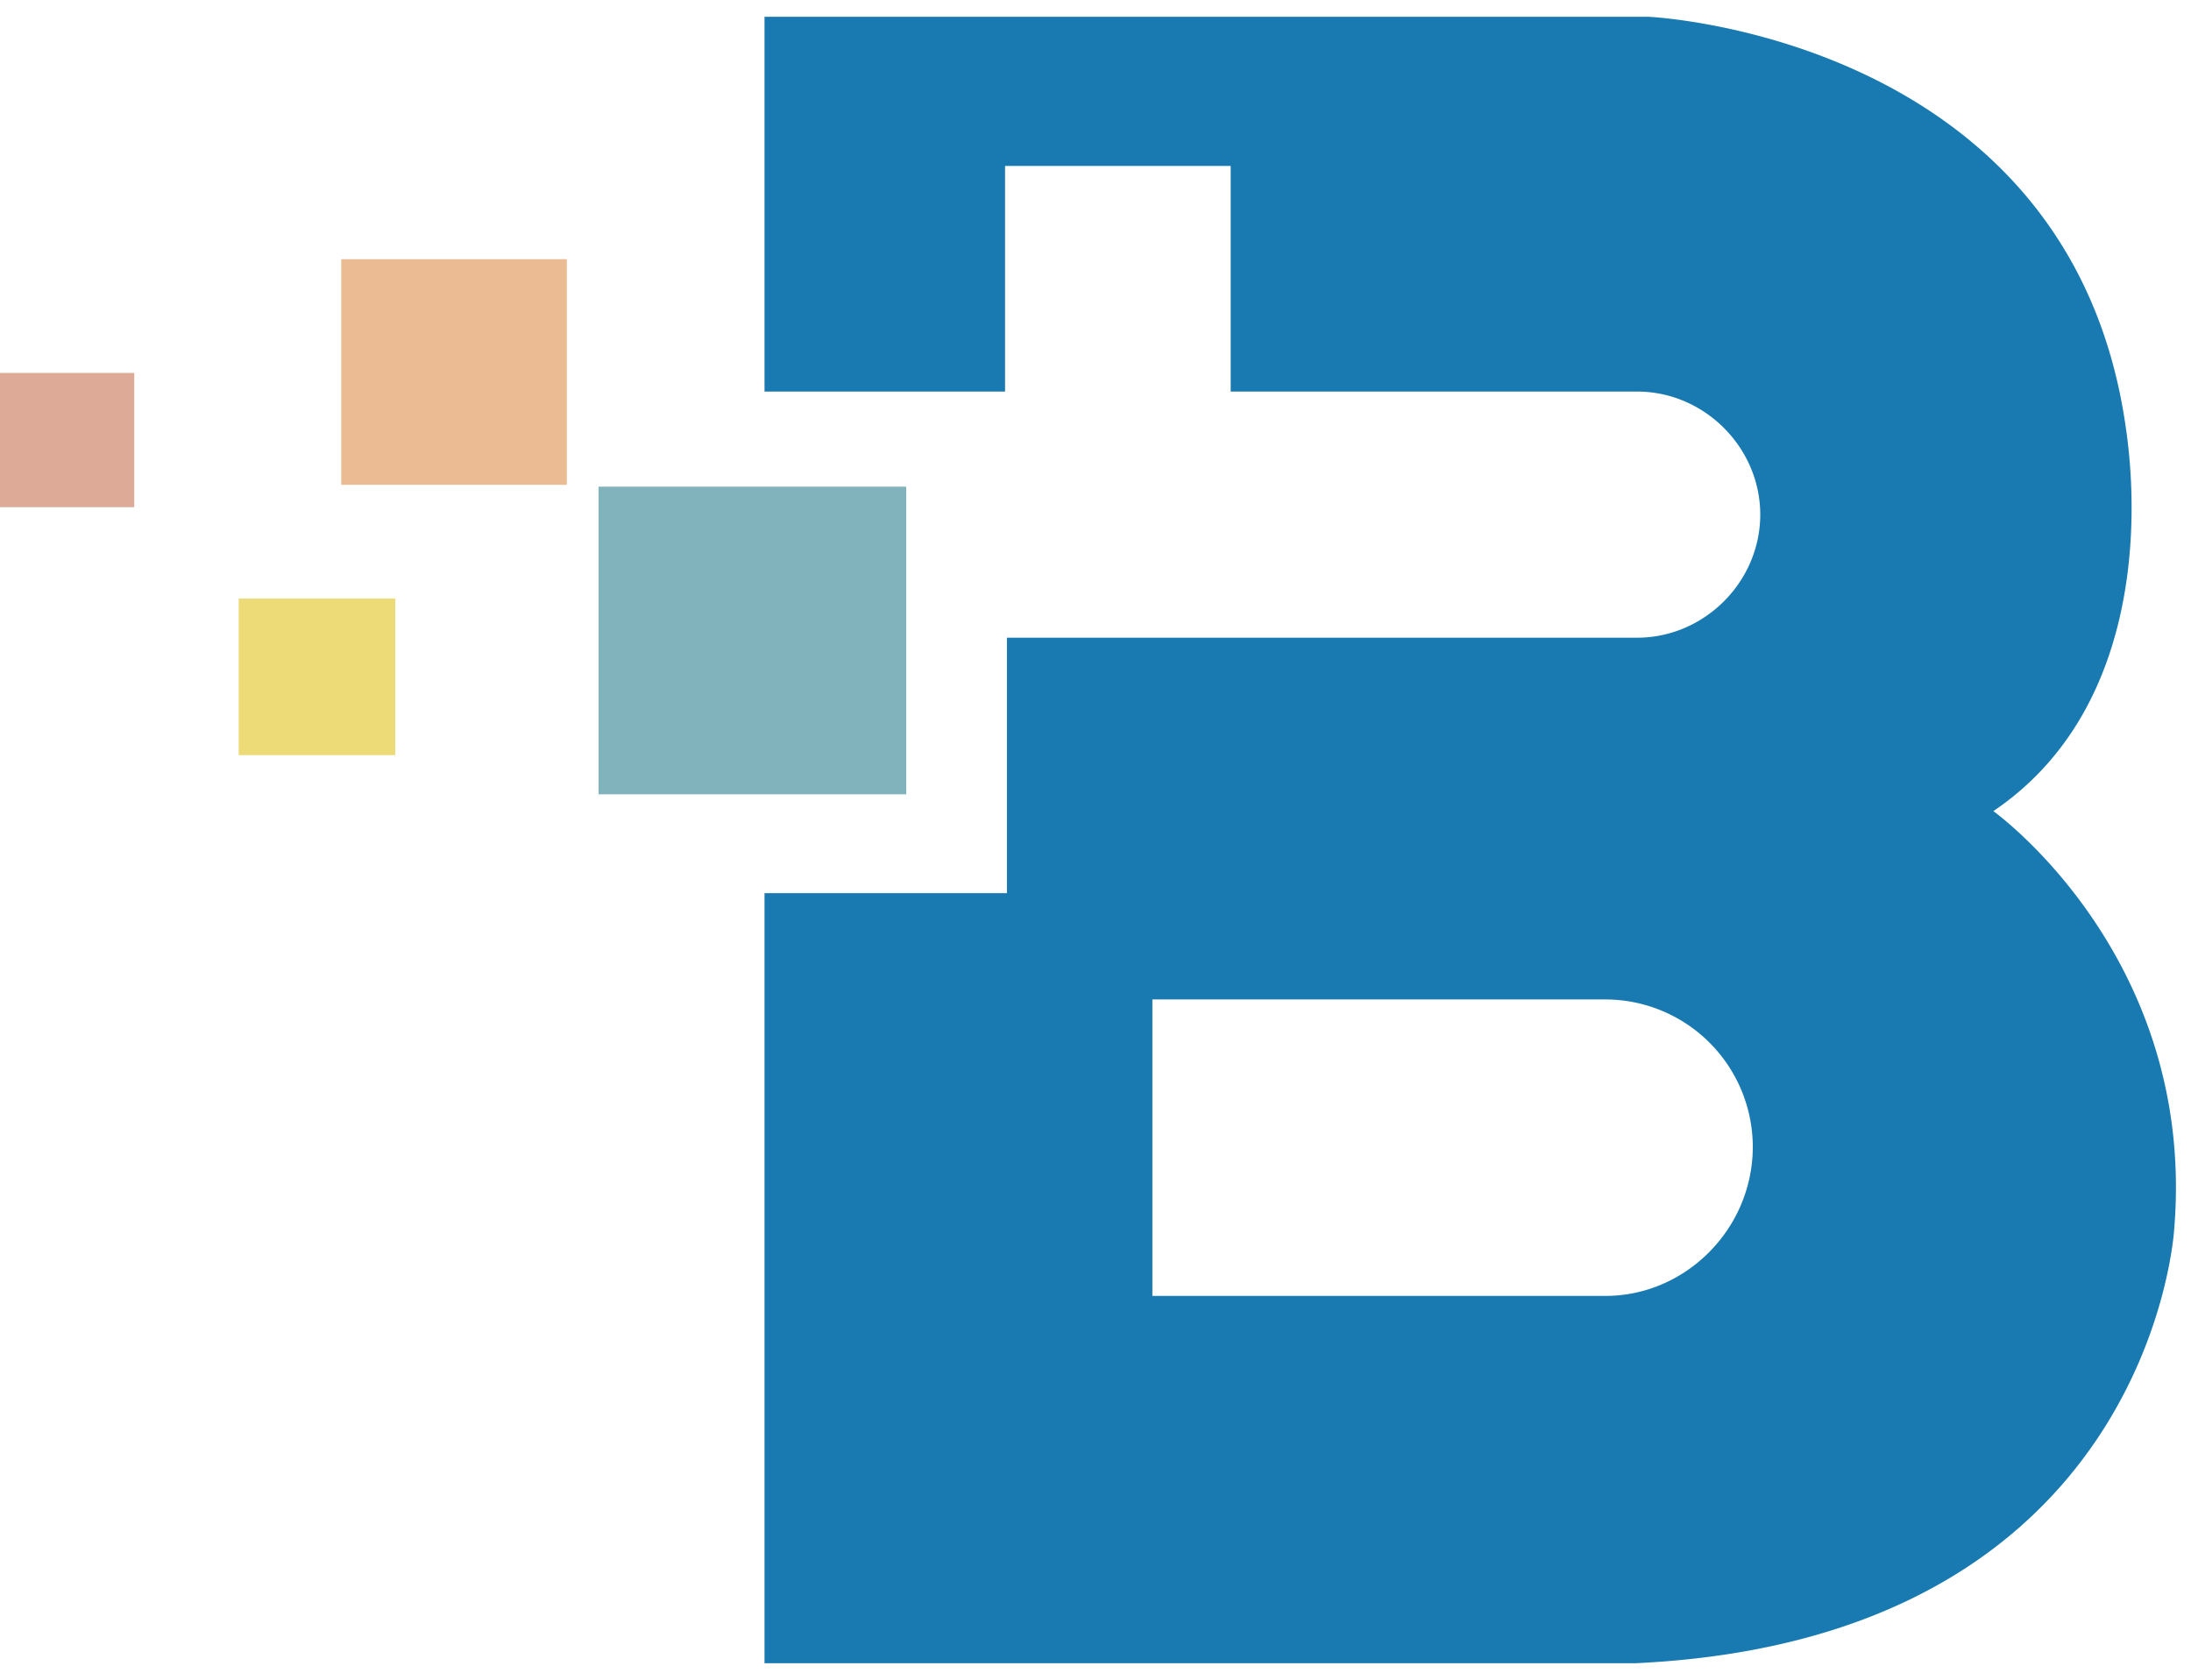
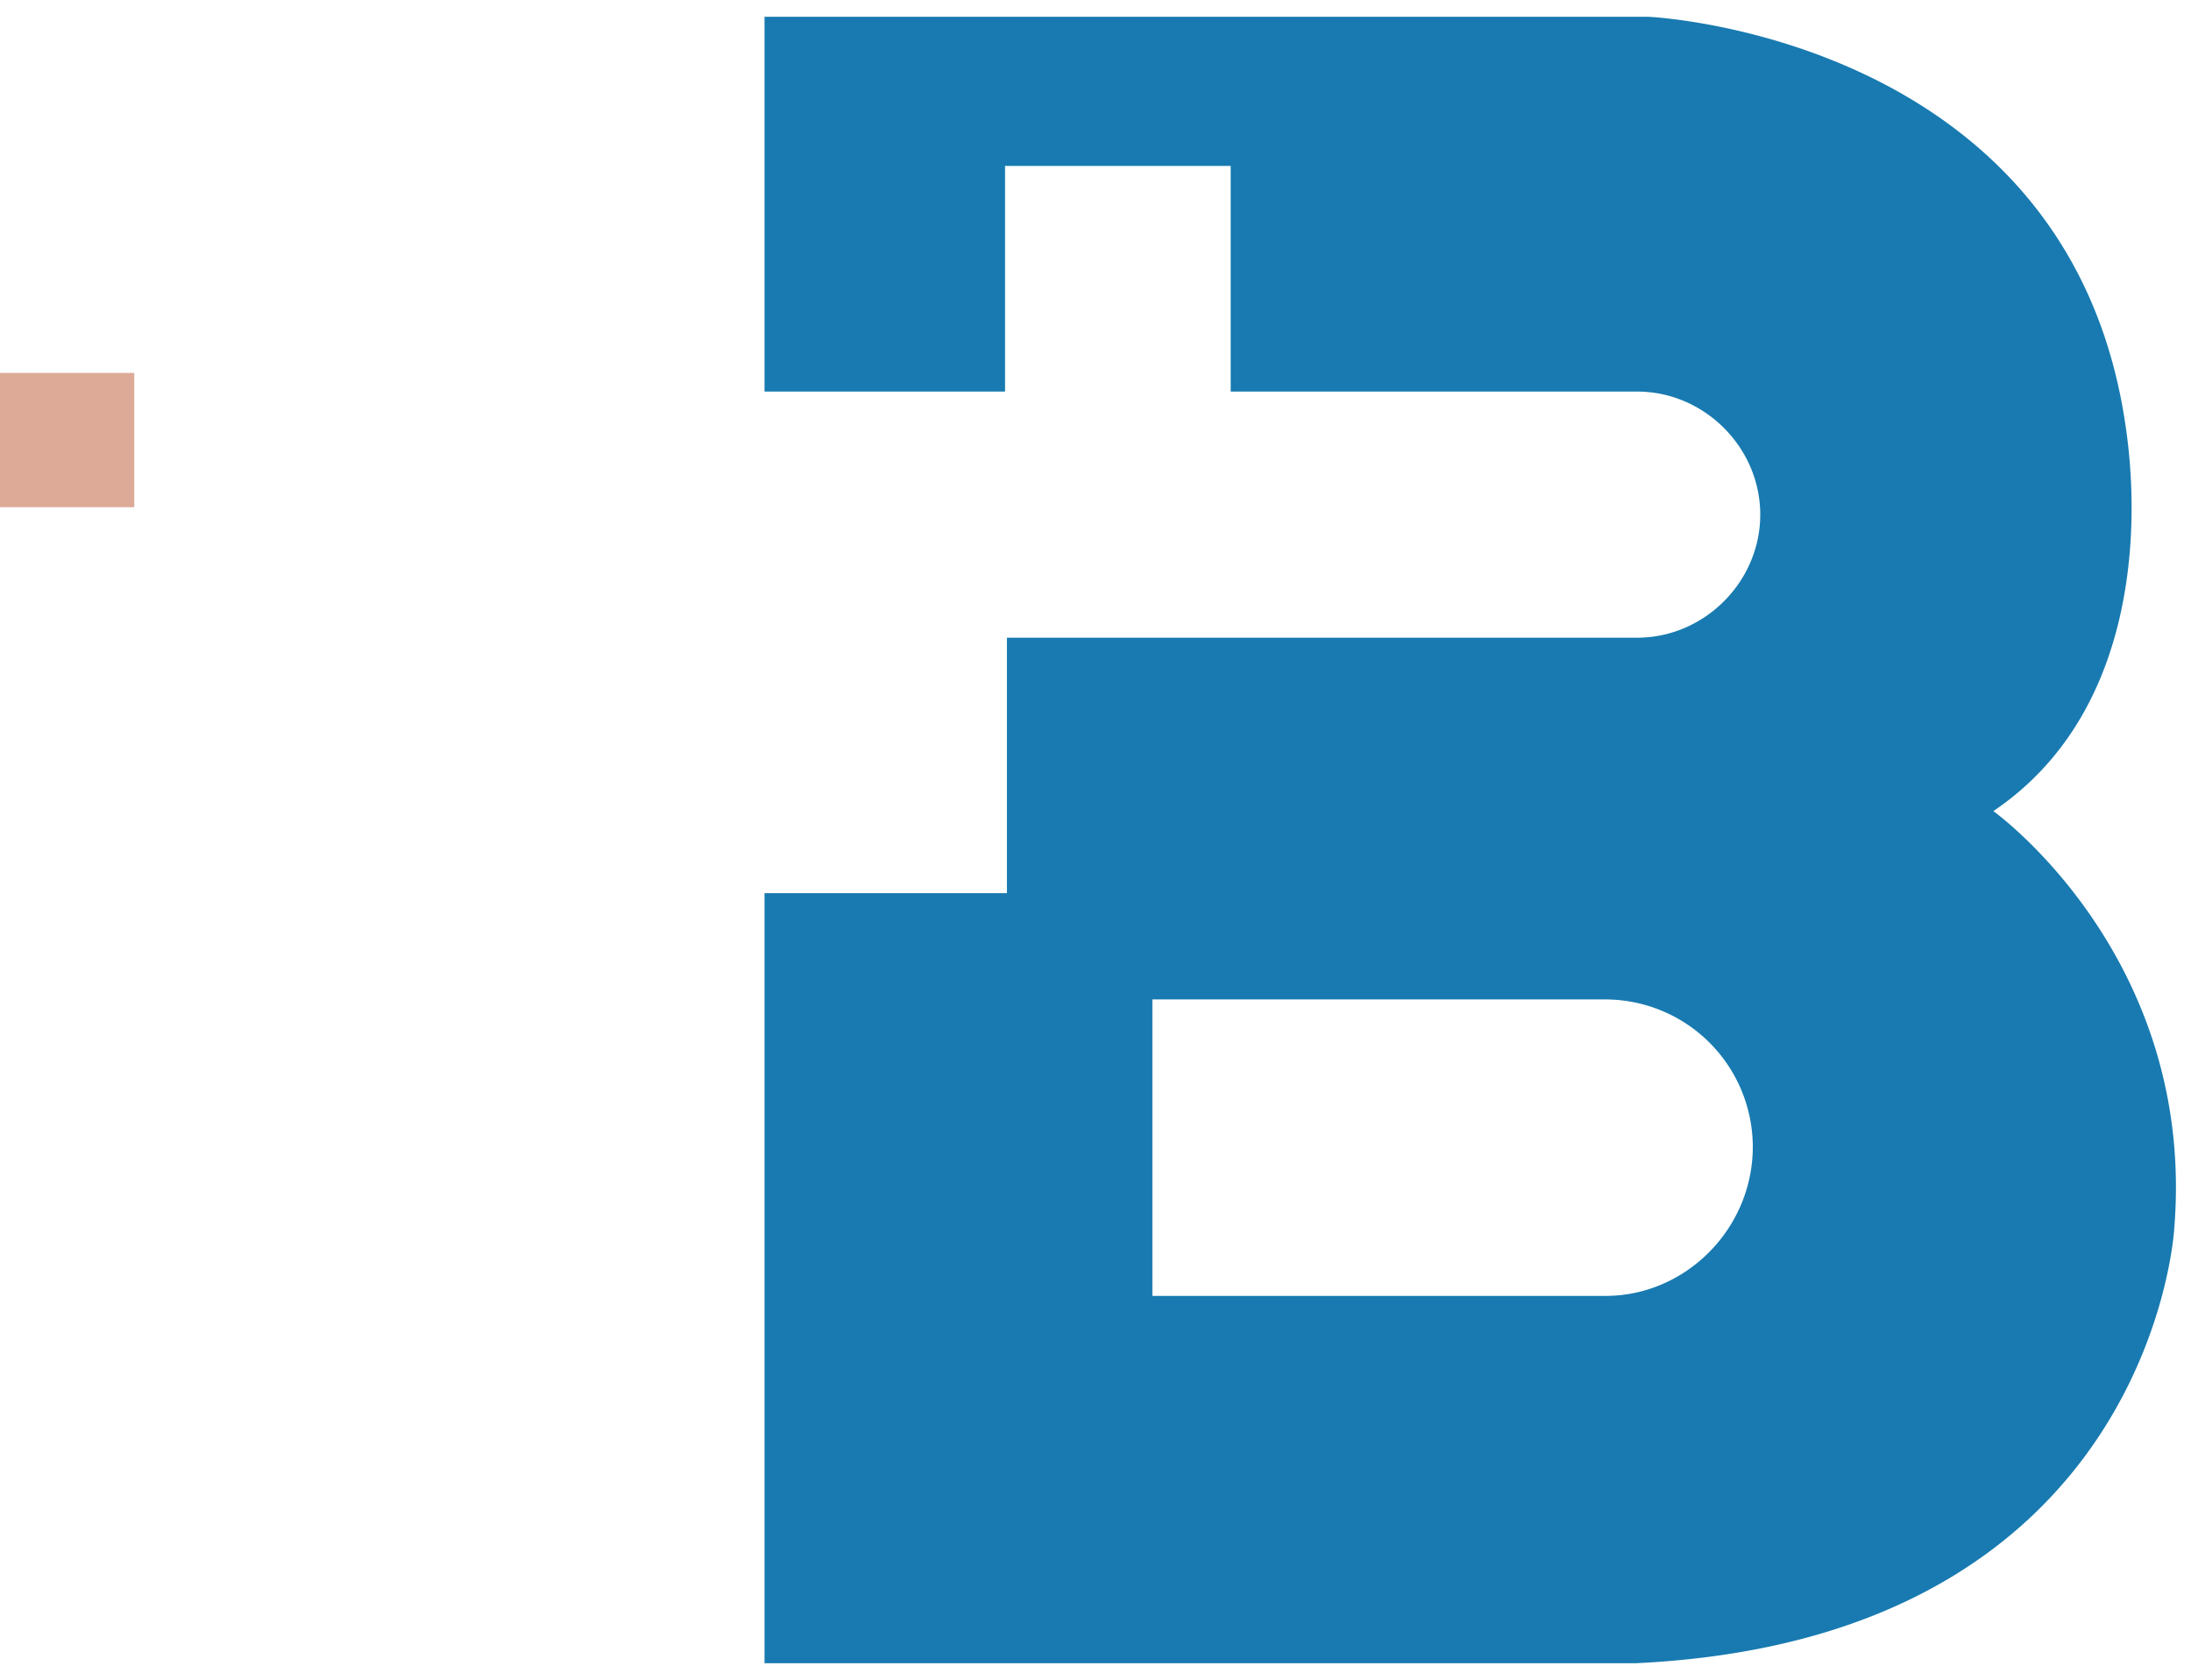
<svg xmlns="http://www.w3.org/2000/svg" viewBox="0 0 117.5 90.1">
  <path d="M106.9 43.5c7.7-5.2 7.9-15.2 7.1-20.6-3-21-25.6-22-25.6-22H41V21h12.9V8.9H66V21h21.8c3.6 0 6.6 3 6.6 6.6s-3 6.6-6.6 6.6H54v13.7H41v41.3h46.7c27.7-1.3 28.9-23.3 28.9-23.3 1.2-14.6-9.7-22.4-9.7-22.4zm-20.8 26H61.8V53.6h24.3a7.92 7.92 0 0 1 7.9 7.9c0 4.4-3.6 8-7.9 8z" fill="#187ab0" />
-   <path d="M32.1 26.1h16.5v16.5H32.1z" fill="#81b3bc" />
-   <path d="M18.3 13.9h12.1V26H18.3z" fill="#ebbb94" />
-   <path d="M12.8 32.1h8.4v8.4h-8.4z" opacity=".7" fill="#e6cc3f" />
+   <path d="M32.1 26.1h16.5H32.1z" fill="#81b3bc" />
  <path d="M0 20h7.2v7.2H0z" opacity=".7" fill="#ce876c" />
</svg>